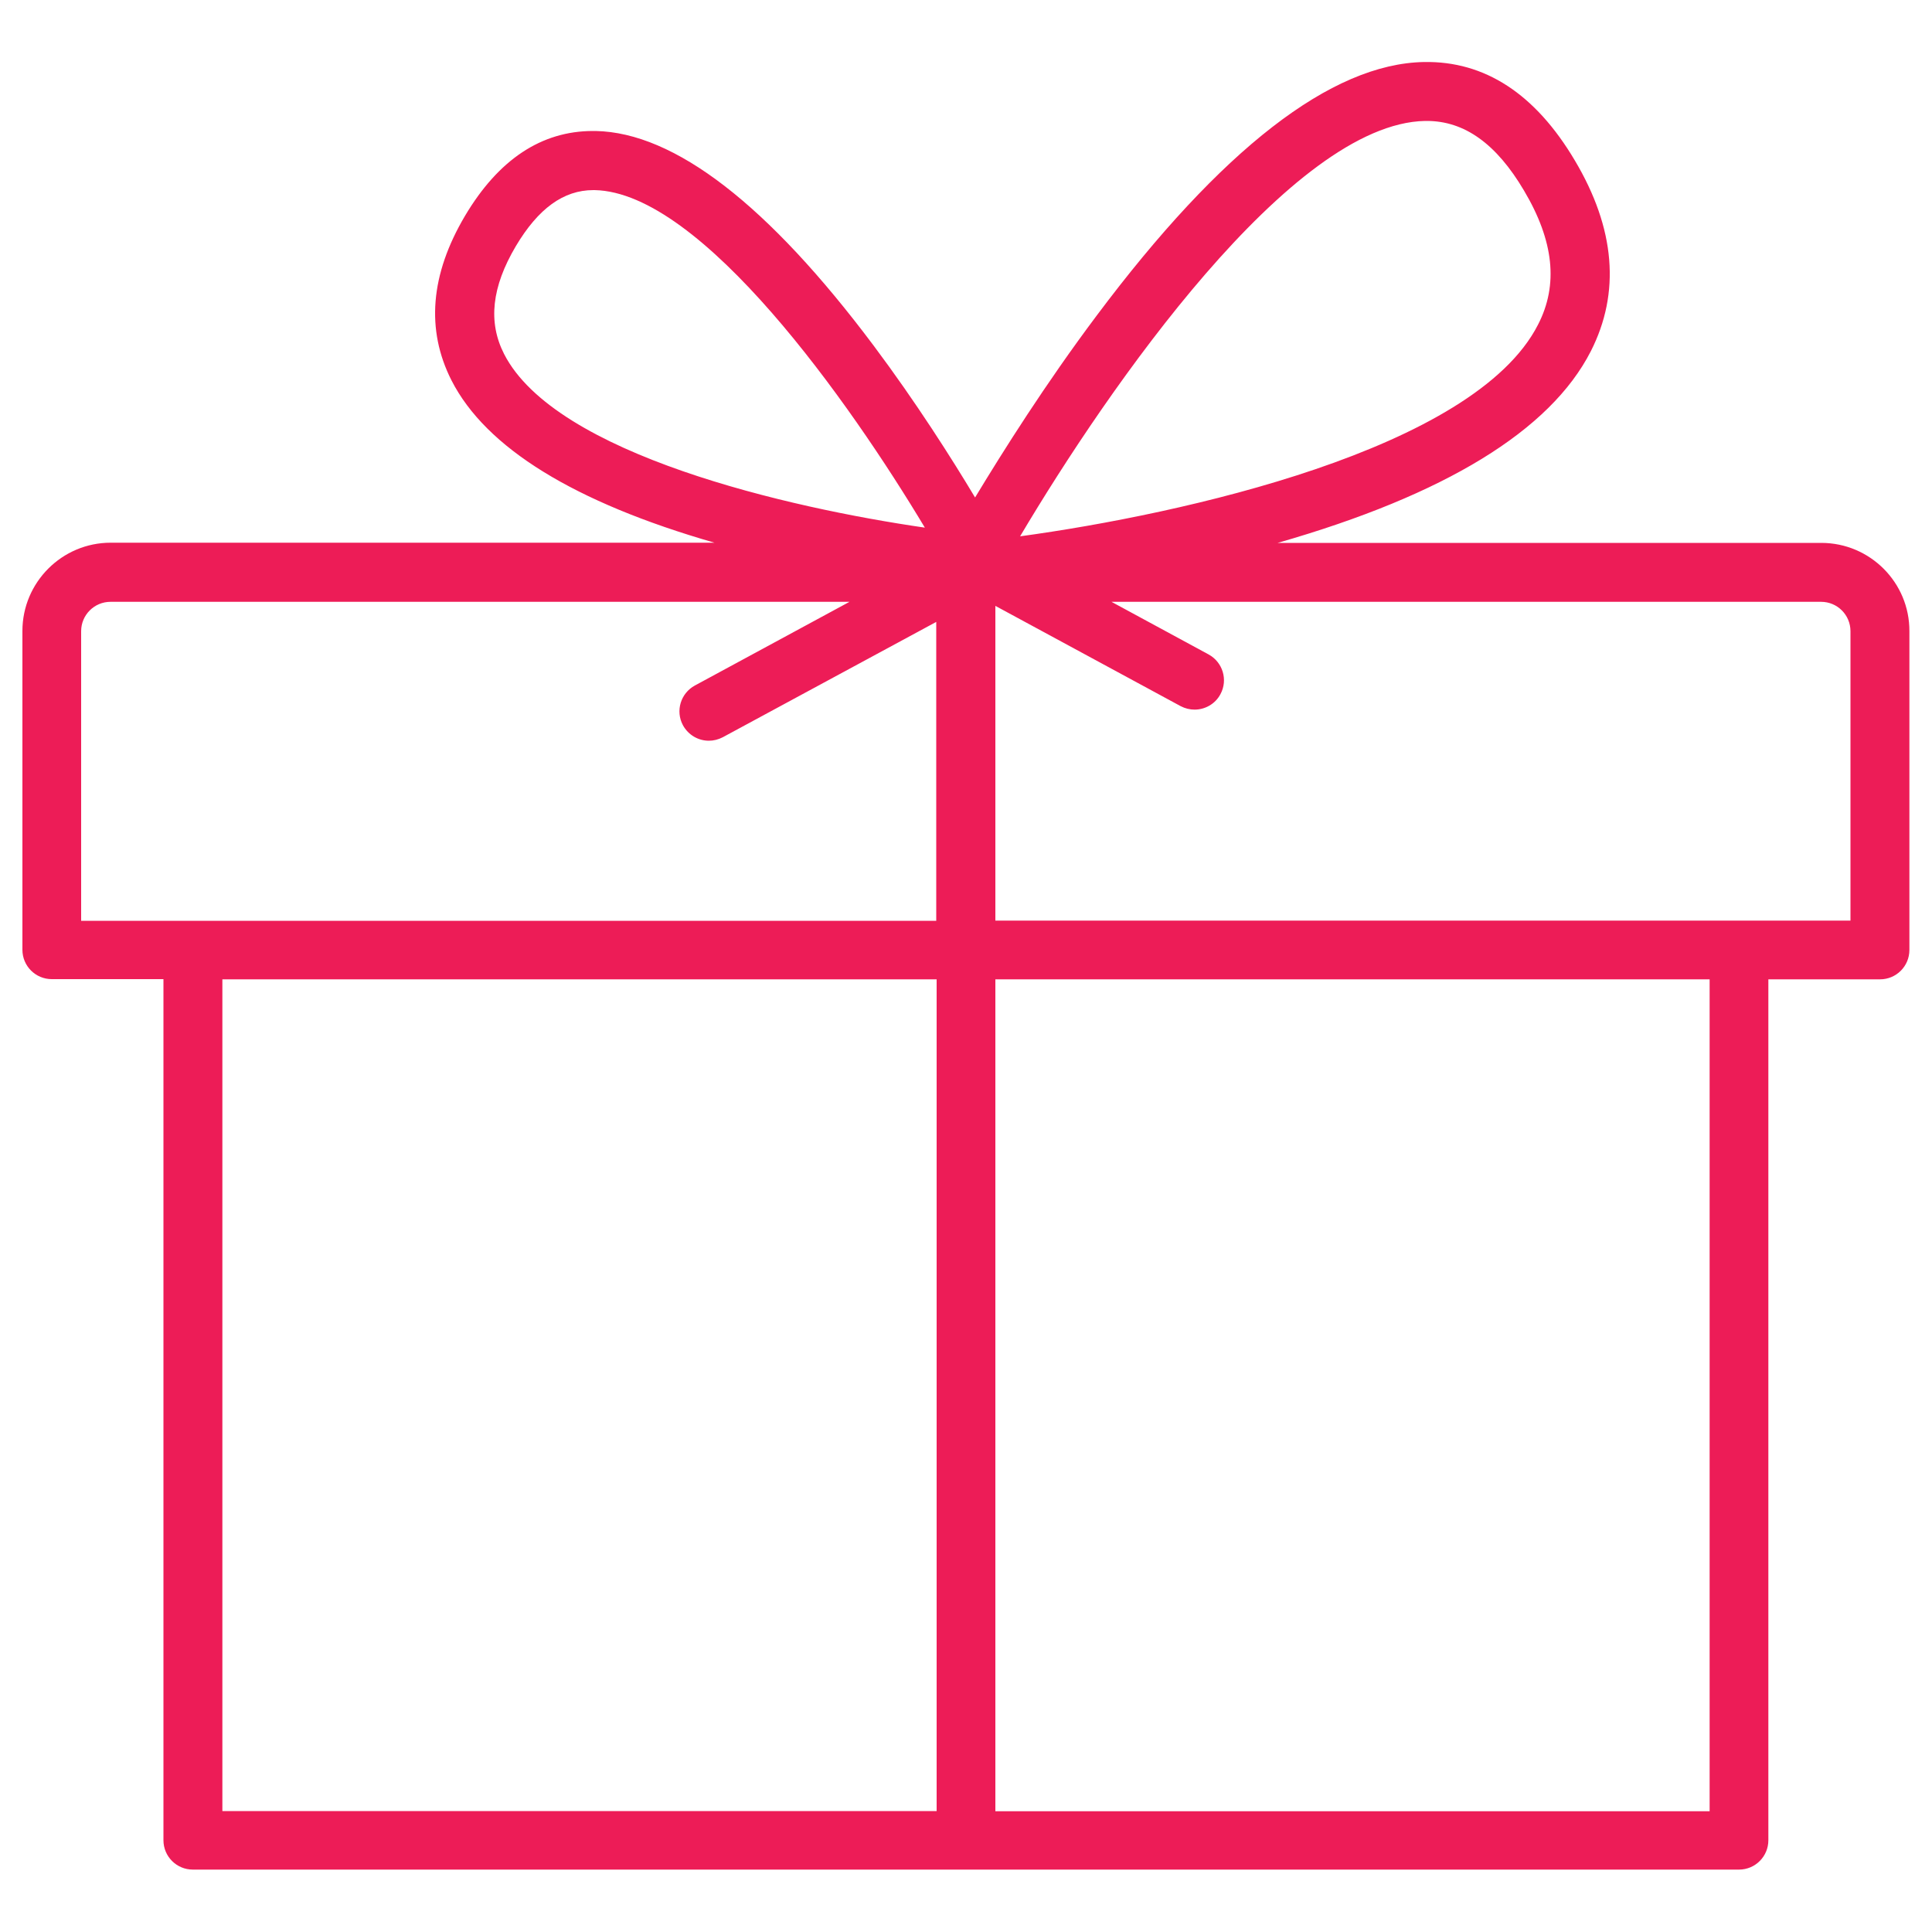
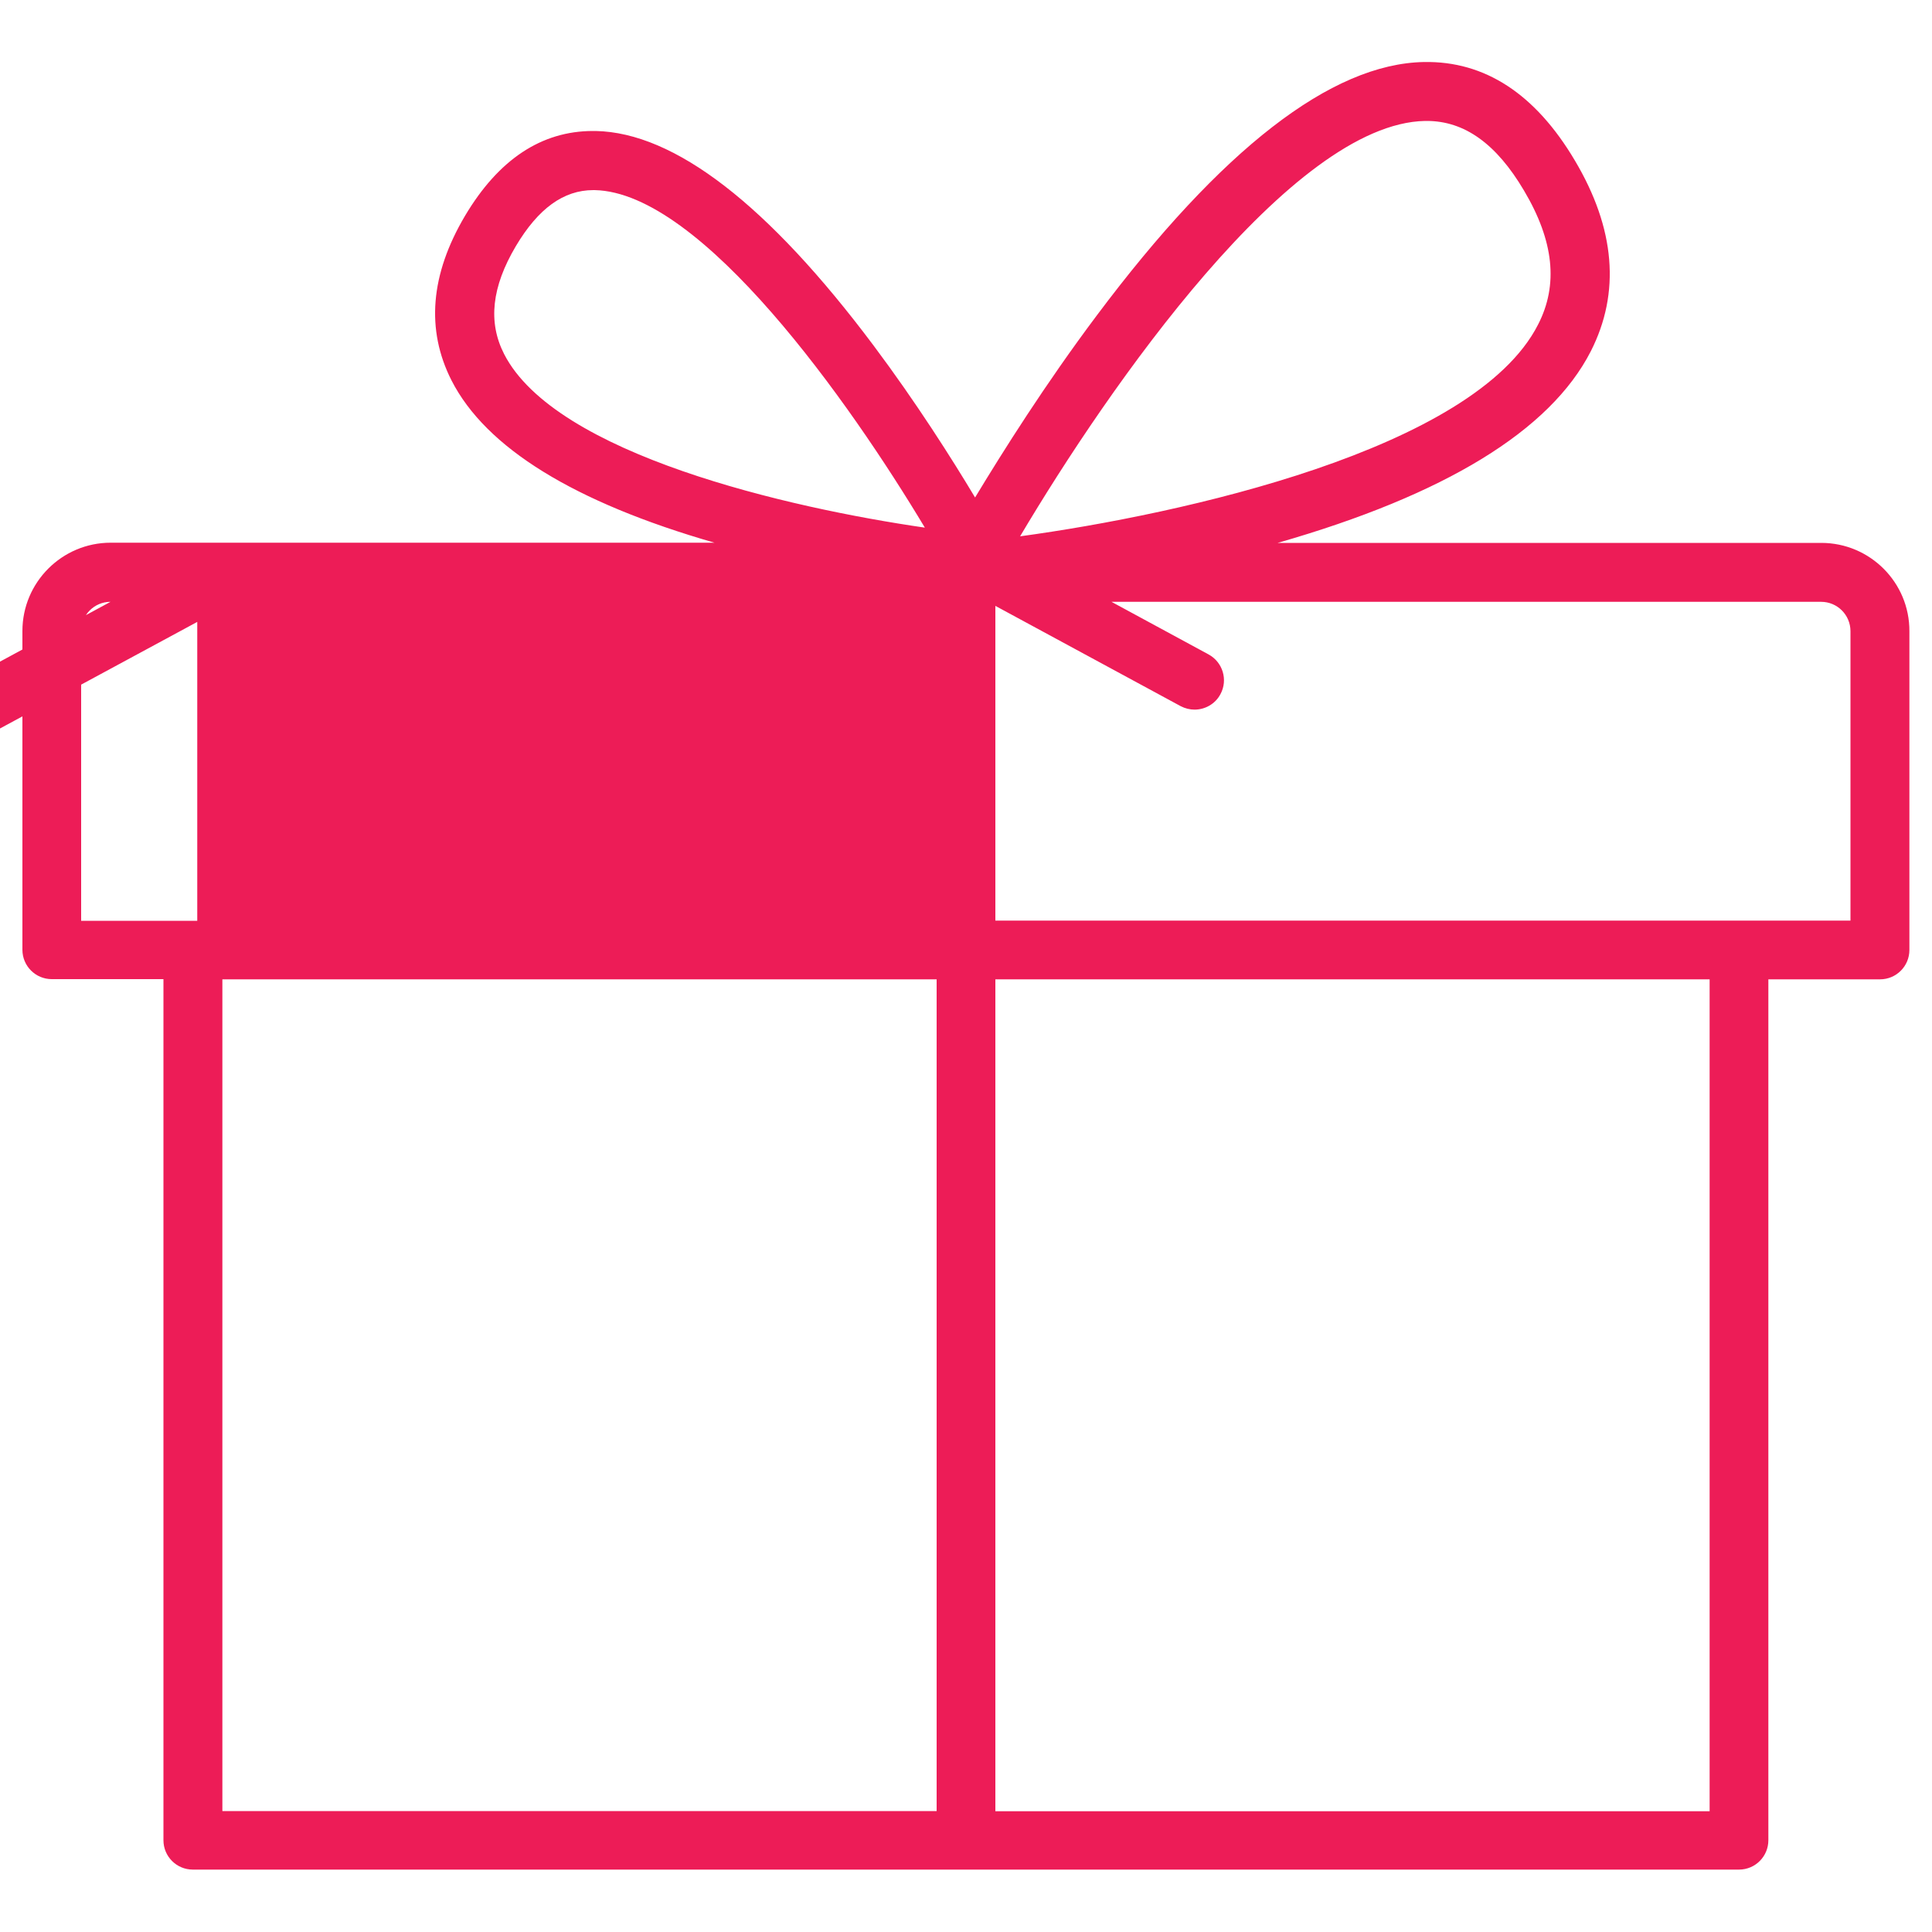
<svg xmlns="http://www.w3.org/2000/svg" version="1.1" x="0px" y="0px" viewBox="0 0 1000 1000" style="enable-background:new 0 0 1000 1000;" xml:space="preserve">
  <style type="text/css">
	.st0{fill:#ED1C57;}
</style>
  <g id="Layer_3">
</g>
  <g id="Layer_1">
-     <path class="st0" d="M942.7,281H661.3c86.6-24.8,141.1-58.1,162.1-99.2c15.4-30.3,12.7-63.5-8.3-98.8   c-20.4-34.4-46.6-51.5-78.1-50.9C689.1,33,632.1,77.2,567.6,163.4c-26.4,35.2-48.4,70.1-62.9,94.1c-12.1-20.2-30.5-49.2-52.5-78.6   c-54.6-72.9-103-110.3-143.9-111.1c-0.5,0-0.9,0-1.4,0c-26.7,0-48.9,14.8-66.2,43.9c-18,30.4-20.3,59-7,85.2   c17.8,34.9,63.5,63.1,136.1,84H57.3c-25.2,0-45.7,20.5-45.7,45.7v165c0,8.4,6.8,15.2,15.2,15.2h57.8v445.7   c0,8.4,6.8,15.2,15.2,15.2h800.3c8.4,0,15.2-6.8,15.2-15.2V506.9h57.8c8.4,0,15.2-6.8,15.2-15.2v-165   C988.4,301.5,967.9,281,942.7,281z M737.6,62.6c0.3,0,0.6,0,0.9,0c19.5,0,36,11.8,50.3,36c15.5,26.1,17.9,48.8,7.3,69.4   c-33,64.8-184.6,98.2-268.1,109.6C573.7,200.5,668.6,63.9,737.6,62.6z M260.9,183.2c-8.4-16.5-6.4-34.7,6.1-55.8   c11.6-19.5,24.7-29,40.1-29c0.2,0,0.5,0,0.7,0c55.4,1.1,132,109.8,170.9,174.7C408.3,262.9,287.5,235.3,260.9,183.2z M42,326.7   c0-8.4,6.8-15.2,15.2-15.2h382.5l-80,43.3c-7.4,4-10.2,13.2-6.2,20.6c2.8,5.1,8,8,13.4,8c2.4,0,4.9-0.6,7.2-1.8l110.5-59.7v154.7   H99.9H42V326.7z M115.1,506.9h369.7v430.5H115.1V506.9z M884.9,937.5H515.2V506.9h369.7V937.5z M958,476.5h-57.8H515.2V313.6   l95.9,51.9c2.3,1.2,4.8,1.8,7.2,1.8c5.4,0,10.7-2.9,13.4-8c4-7.4,1.2-16.6-6.2-20.6l-50.2-27.2h367.3c8.4,0,15.2,6.8,15.2,15.2   V476.5z" />
+     <path class="st0" d="M942.7,281H661.3c86.6-24.8,141.1-58.1,162.1-99.2c15.4-30.3,12.7-63.5-8.3-98.8   c-20.4-34.4-46.6-51.5-78.1-50.9C689.1,33,632.1,77.2,567.6,163.4c-26.4,35.2-48.4,70.1-62.9,94.1c-12.1-20.2-30.5-49.2-52.5-78.6   c-54.6-72.9-103-110.3-143.9-111.1c-0.5,0-0.9,0-1.4,0c-26.7,0-48.9,14.8-66.2,43.9c-18,30.4-20.3,59-7,85.2   c17.8,34.9,63.5,63.1,136.1,84H57.3c-25.2,0-45.7,20.5-45.7,45.7v165c0,8.4,6.8,15.2,15.2,15.2h57.8v445.7   c0,8.4,6.8,15.2,15.2,15.2h800.3c8.4,0,15.2-6.8,15.2-15.2V506.9h57.8c8.4,0,15.2-6.8,15.2-15.2v-165   C988.4,301.5,967.9,281,942.7,281z M737.6,62.6c0.3,0,0.6,0,0.9,0c19.5,0,36,11.8,50.3,36c15.5,26.1,17.9,48.8,7.3,69.4   c-33,64.8-184.6,98.2-268.1,109.6C573.7,200.5,668.6,63.9,737.6,62.6z M260.9,183.2c-8.4-16.5-6.4-34.7,6.1-55.8   c11.6-19.5,24.7-29,40.1-29c0.2,0,0.5,0,0.7,0c55.4,1.1,132,109.8,170.9,174.7C408.3,262.9,287.5,235.3,260.9,183.2z M42,326.7   c0-8.4,6.8-15.2,15.2-15.2l-80,43.3c-7.4,4-10.2,13.2-6.2,20.6c2.8,5.1,8,8,13.4,8c2.4,0,4.9-0.6,7.2-1.8l110.5-59.7v154.7   H99.9H42V326.7z M115.1,506.9h369.7v430.5H115.1V506.9z M884.9,937.5H515.2V506.9h369.7V937.5z M958,476.5h-57.8H515.2V313.6   l95.9,51.9c2.3,1.2,4.8,1.8,7.2,1.8c5.4,0,10.7-2.9,13.4-8c4-7.4,1.2-16.6-6.2-20.6l-50.2-27.2h367.3c8.4,0,15.2,6.8,15.2,15.2   V476.5z" />
  </g>
</svg>